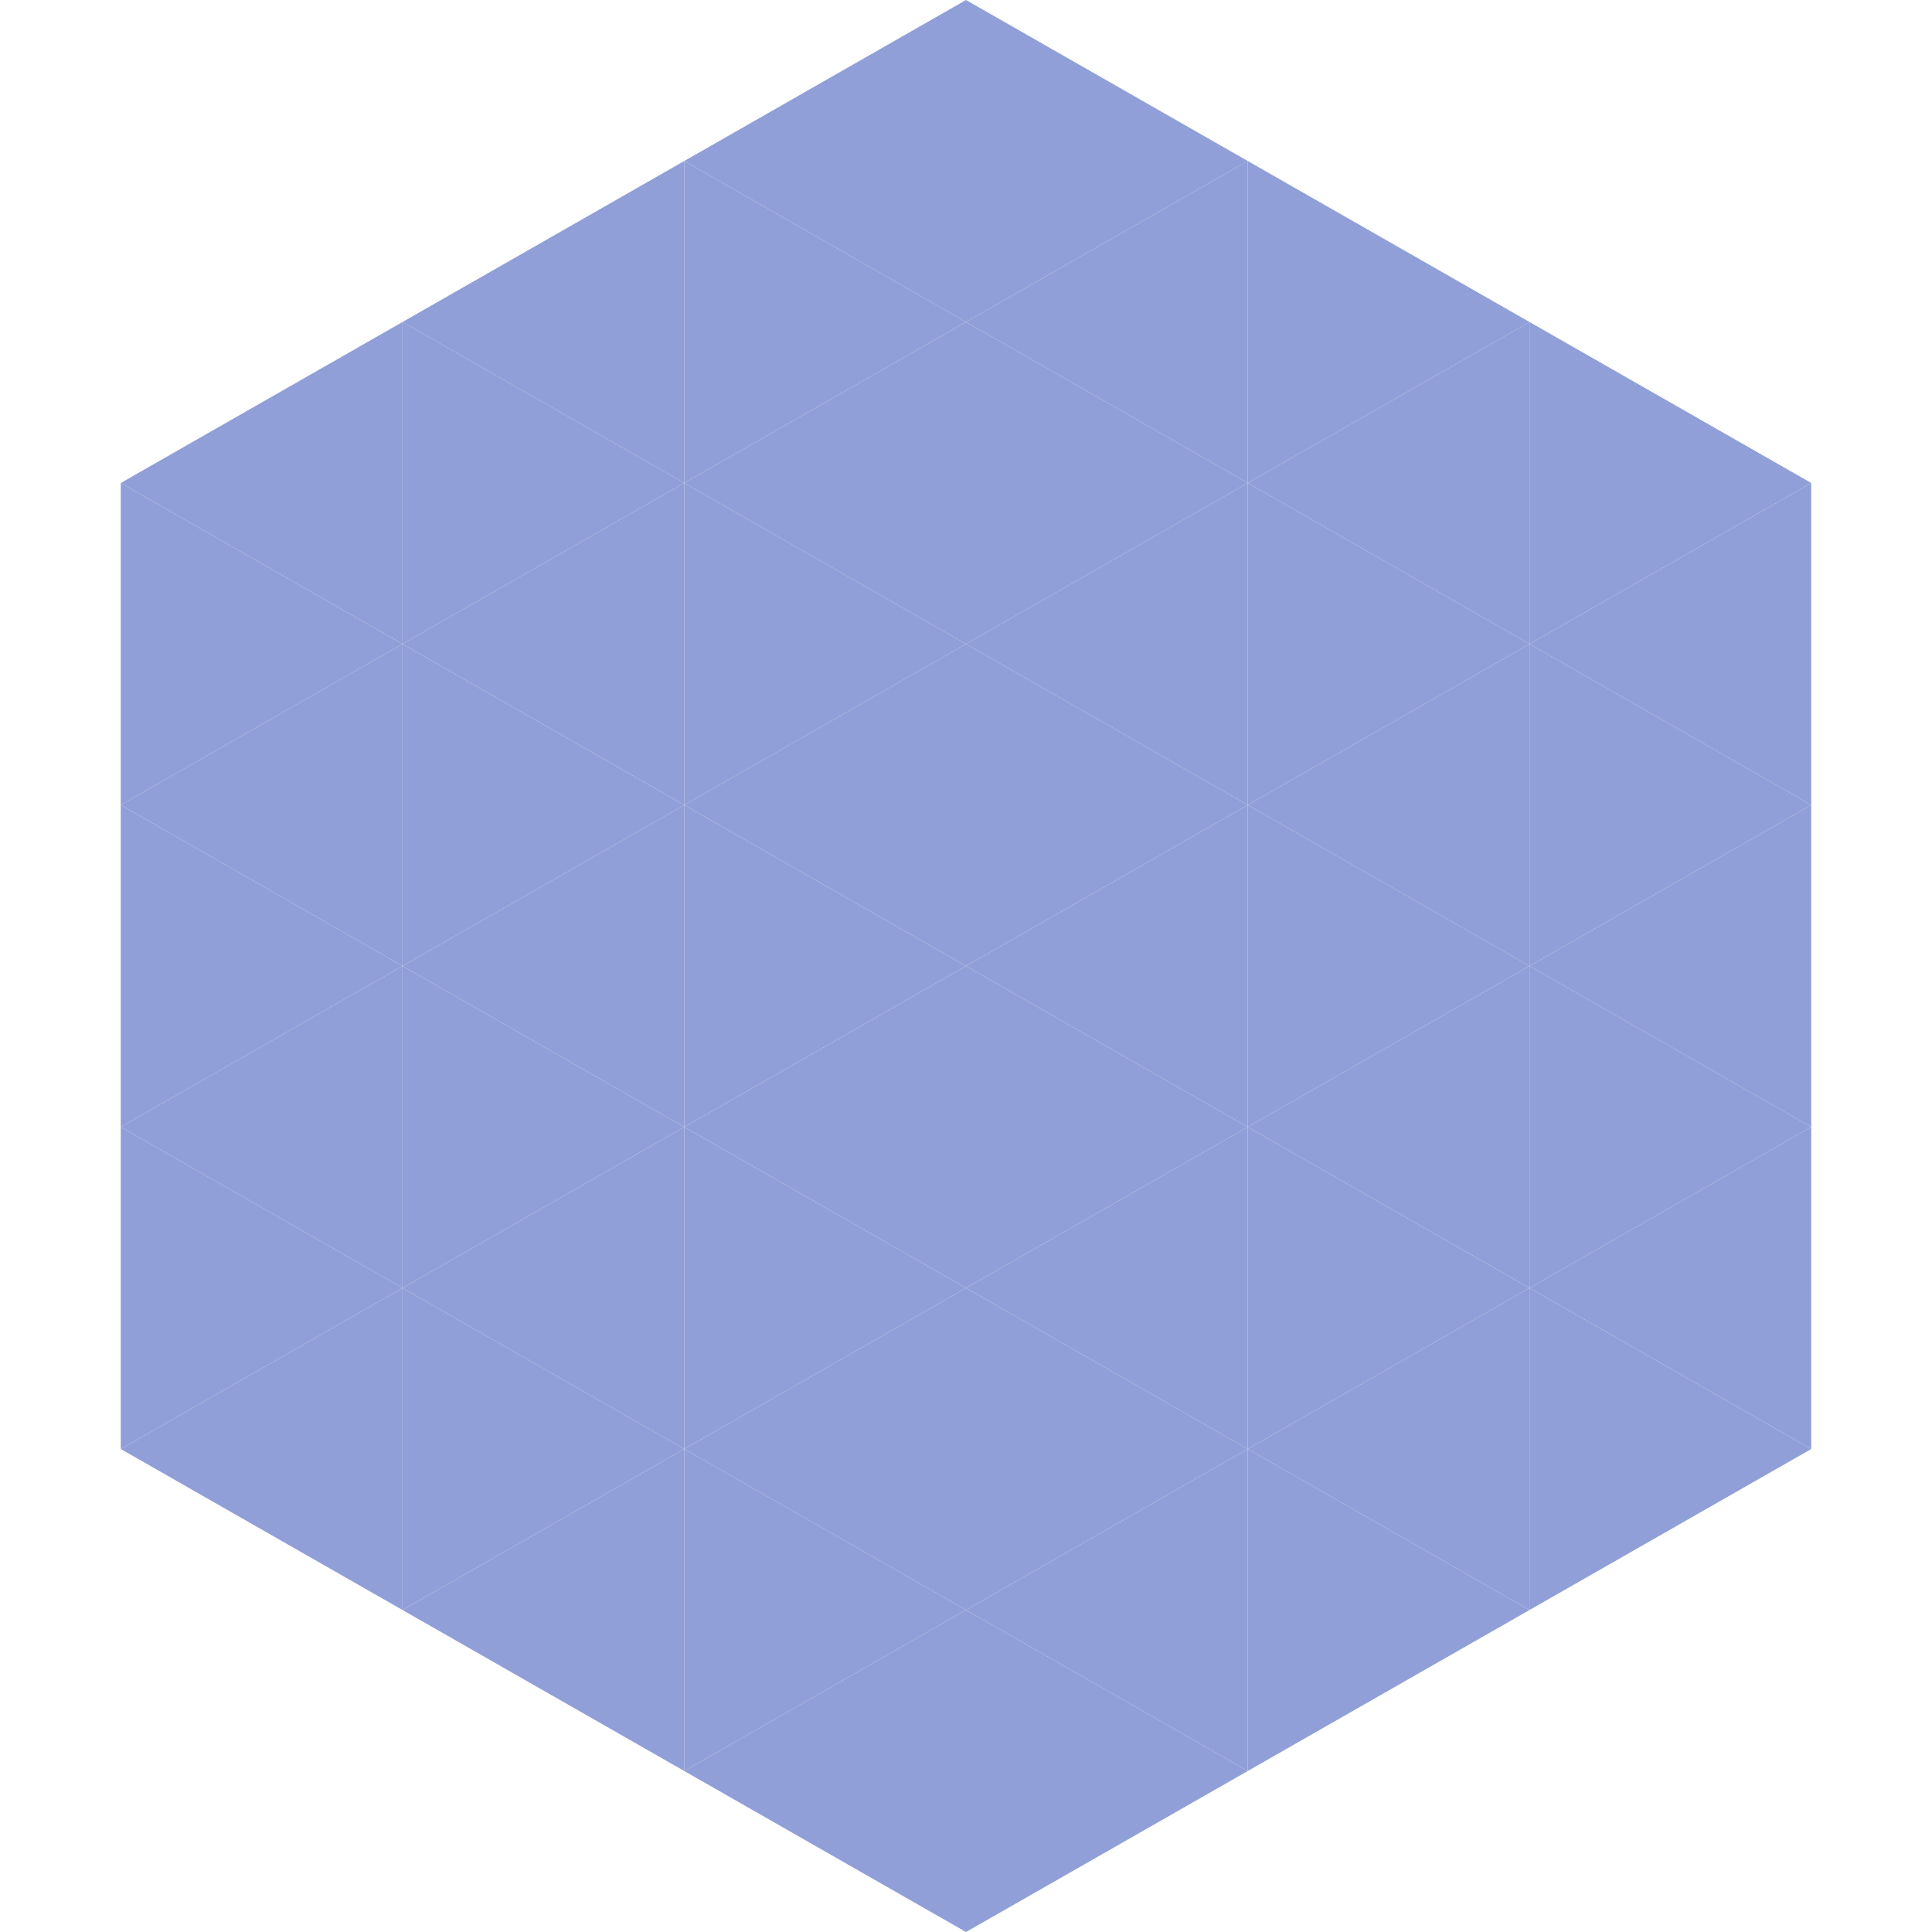
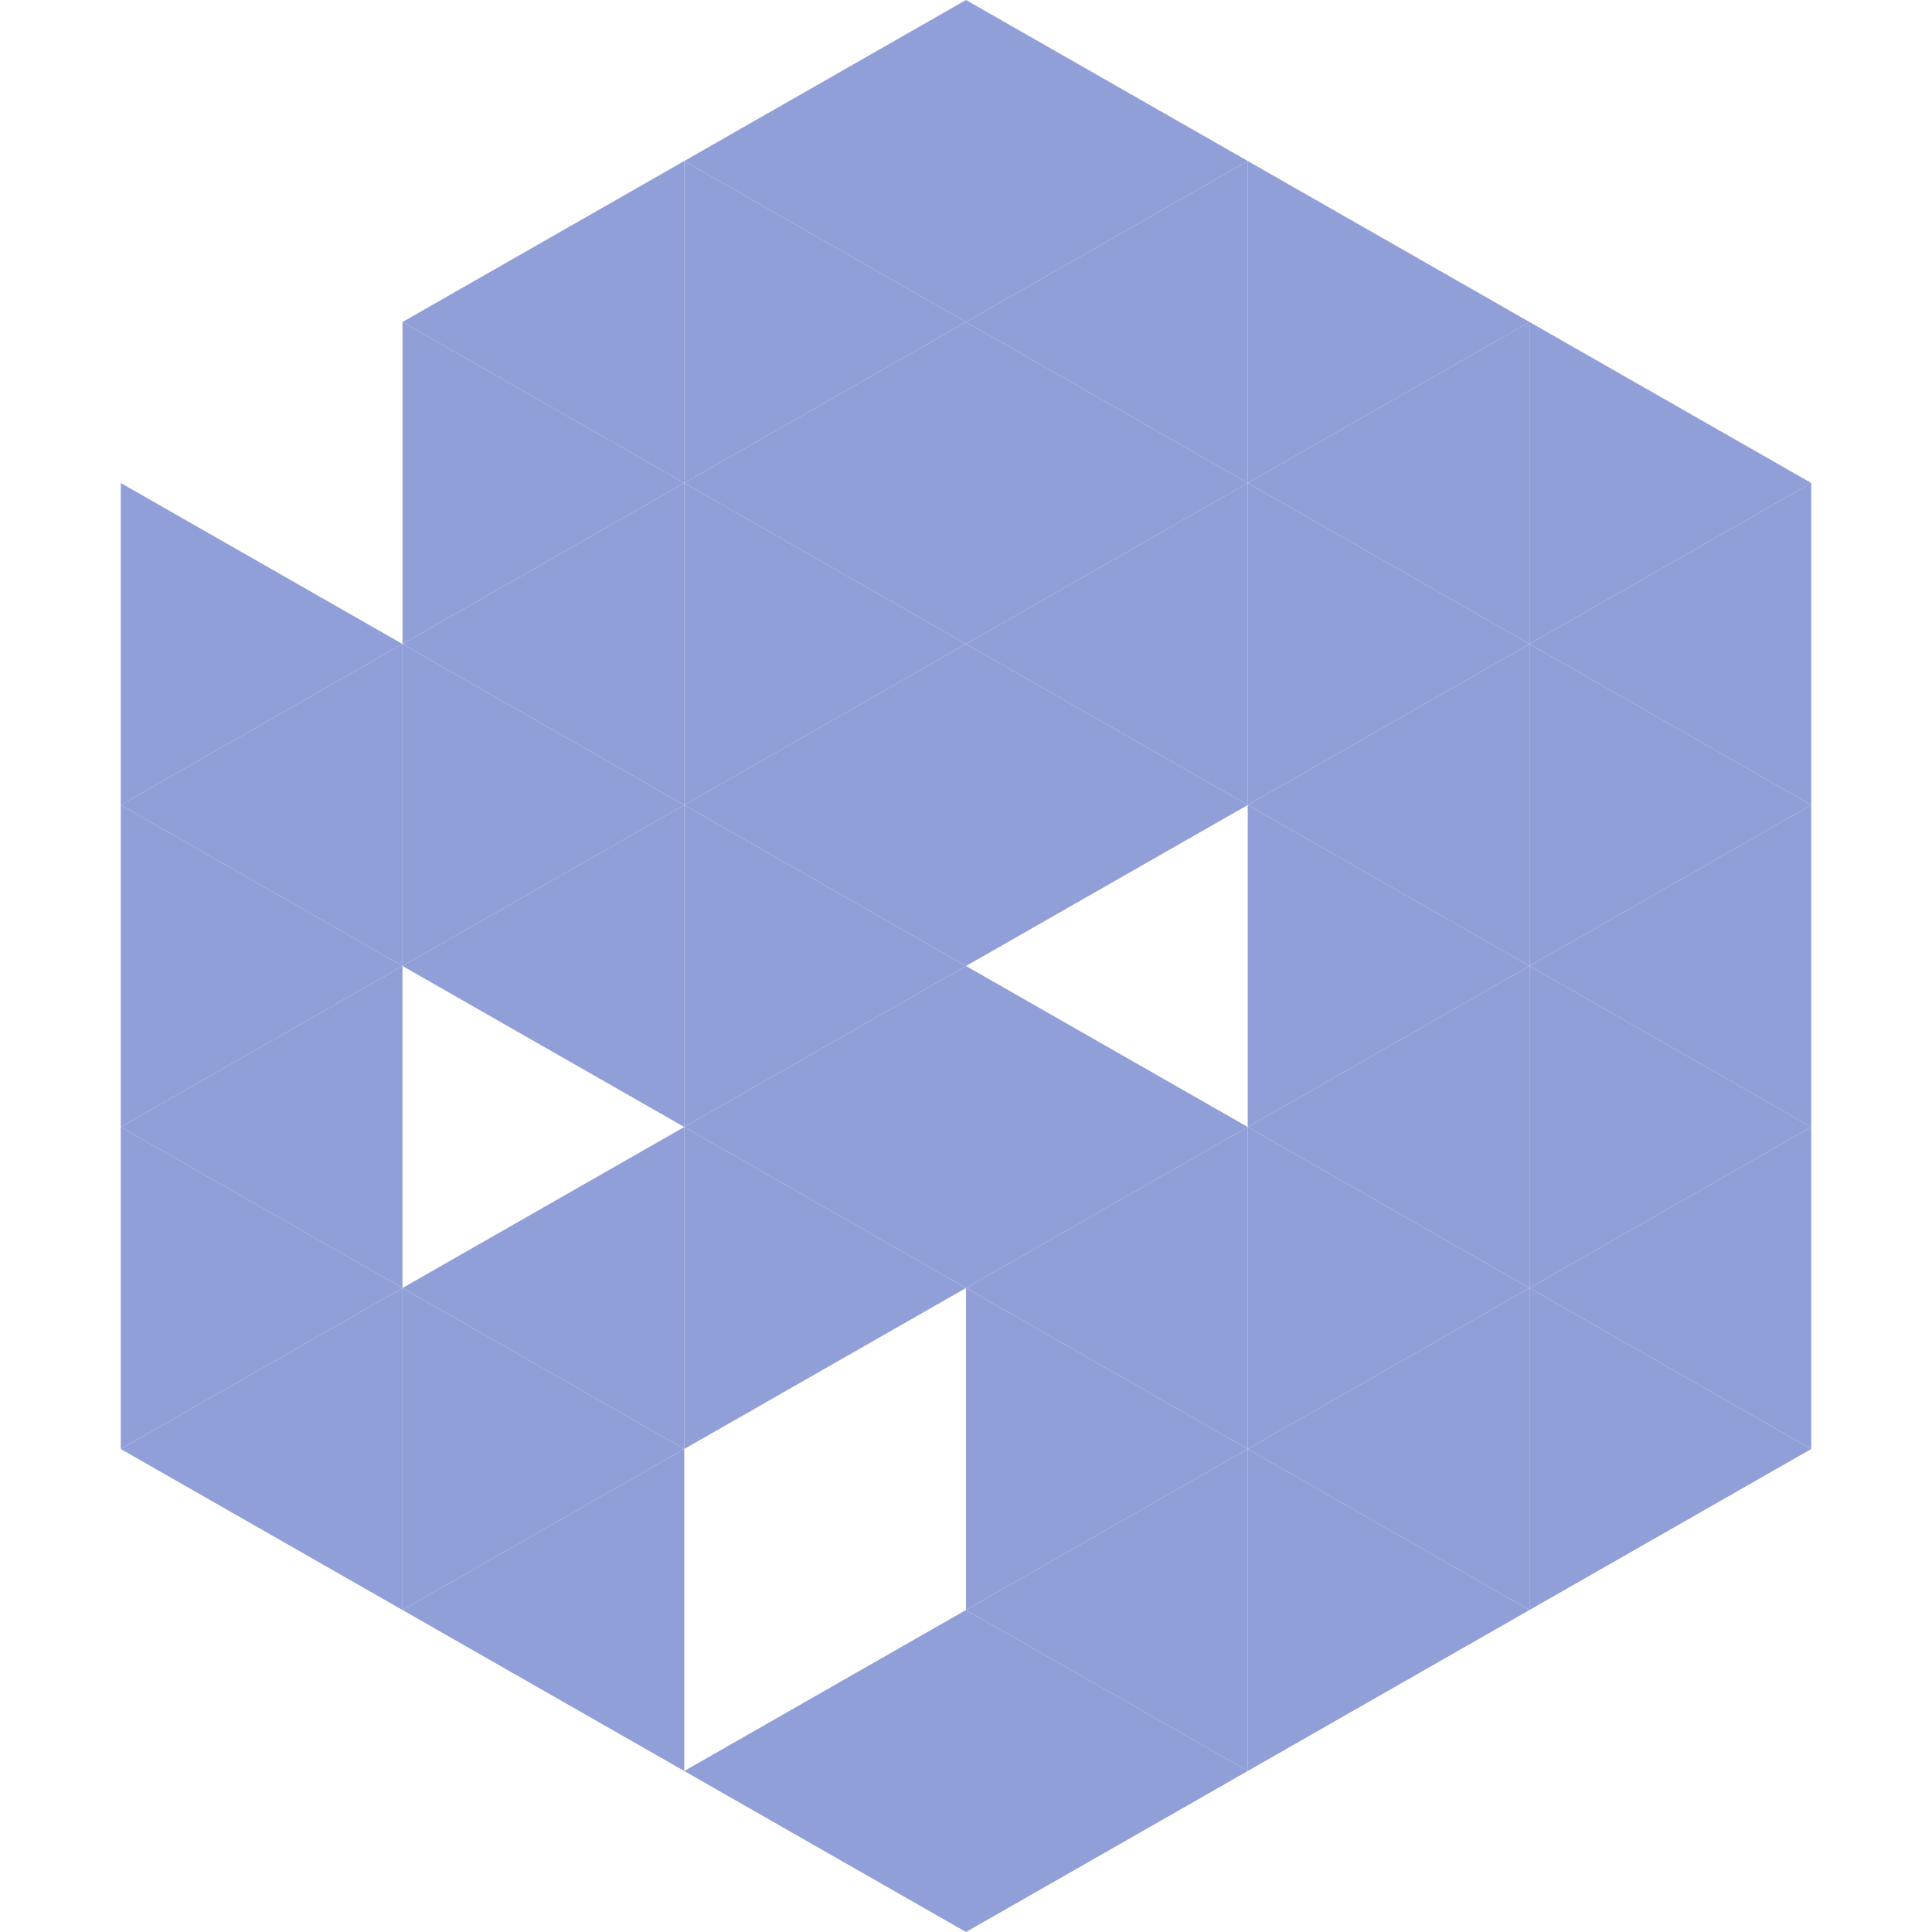
<svg xmlns="http://www.w3.org/2000/svg" width="240" height="240">
-   <polygon points="50,40 15,60 50,80" style="fill:rgb(144,159,215)" />
  <polygon points="190,40 225,60 190,80" style="fill:rgb(144,159,215)" />
  <polygon points="15,60 50,80 15,100" style="fill:rgb(144,159,215)" />
  <polygon points="225,60 190,80 225,100" style="fill:rgb(144,159,215)" />
  <polygon points="50,80 15,100 50,120" style="fill:rgb(144,159,215)" />
  <polygon points="190,80 225,100 190,120" style="fill:rgb(144,159,215)" />
  <polygon points="15,100 50,120 15,140" style="fill:rgb(144,159,215)" />
  <polygon points="225,100 190,120 225,140" style="fill:rgb(144,159,215)" />
  <polygon points="50,120 15,140 50,160" style="fill:rgb(144,159,215)" />
  <polygon points="190,120 225,140 190,160" style="fill:rgb(144,159,215)" />
  <polygon points="15,140 50,160 15,180" style="fill:rgb(144,159,215)" />
  <polygon points="225,140 190,160 225,180" style="fill:rgb(144,159,215)" />
  <polygon points="50,160 15,180 50,200" style="fill:rgb(144,159,215)" />
  <polygon points="190,160 225,180 190,200" style="fill:rgb(144,159,215)" />
  <polygon points="15,180 50,200 15,220" style="fill:rgb(255,255,255); fill-opacity:0" />
  <polygon points="225,180 190,200 225,220" style="fill:rgb(255,255,255); fill-opacity:0" />
  <polygon points="50,0 85,20 50,40" style="fill:rgb(255,255,255); fill-opacity:0" />
  <polygon points="190,0 155,20 190,40" style="fill:rgb(255,255,255); fill-opacity:0" />
  <polygon points="85,20 50,40 85,60" style="fill:rgb(144,159,215)" />
  <polygon points="155,20 190,40 155,60" style="fill:rgb(144,159,215)" />
  <polygon points="50,40 85,60 50,80" style="fill:rgb(144,159,215)" />
  <polygon points="190,40 155,60 190,80" style="fill:rgb(144,159,215)" />
  <polygon points="85,60 50,80 85,100" style="fill:rgb(144,159,215)" />
  <polygon points="155,60 190,80 155,100" style="fill:rgb(144,159,215)" />
  <polygon points="50,80 85,100 50,120" style="fill:rgb(144,159,215)" />
  <polygon points="190,80 155,100 190,120" style="fill:rgb(144,159,215)" />
  <polygon points="85,100 50,120 85,140" style="fill:rgb(144,159,215)" />
  <polygon points="155,100 190,120 155,140" style="fill:rgb(144,159,215)" />
-   <polygon points="50,120 85,140 50,160" style="fill:rgb(144,159,215)" />
  <polygon points="190,120 155,140 190,160" style="fill:rgb(144,159,215)" />
  <polygon points="85,140 50,160 85,180" style="fill:rgb(144,159,215)" />
  <polygon points="155,140 190,160 155,180" style="fill:rgb(144,159,215)" />
  <polygon points="50,160 85,180 50,200" style="fill:rgb(144,159,215)" />
  <polygon points="190,160 155,180 190,200" style="fill:rgb(144,159,215)" />
  <polygon points="85,180 50,200 85,220" style="fill:rgb(144,159,215)" />
  <polygon points="155,180 190,200 155,220" style="fill:rgb(144,159,215)" />
  <polygon points="120,0 85,20 120,40" style="fill:rgb(144,159,215)" />
  <polygon points="120,0 155,20 120,40" style="fill:rgb(144,159,215)" />
  <polygon points="85,20 120,40 85,60" style="fill:rgb(144,159,215)" />
  <polygon points="155,20 120,40 155,60" style="fill:rgb(144,159,215)" />
  <polygon points="120,40 85,60 120,80" style="fill:rgb(144,159,215)" />
  <polygon points="120,40 155,60 120,80" style="fill:rgb(144,159,215)" />
  <polygon points="85,60 120,80 85,100" style="fill:rgb(144,159,215)" />
  <polygon points="155,60 120,80 155,100" style="fill:rgb(144,159,215)" />
  <polygon points="120,80 85,100 120,120" style="fill:rgb(144,159,215)" />
  <polygon points="120,80 155,100 120,120" style="fill:rgb(144,159,215)" />
  <polygon points="85,100 120,120 85,140" style="fill:rgb(144,159,215)" />
-   <polygon points="155,100 120,120 155,140" style="fill:rgb(144,159,215)" />
  <polygon points="120,120 85,140 120,160" style="fill:rgb(144,159,215)" />
  <polygon points="120,120 155,140 120,160" style="fill:rgb(144,159,215)" />
  <polygon points="85,140 120,160 85,180" style="fill:rgb(144,159,215)" />
  <polygon points="155,140 120,160 155,180" style="fill:rgb(144,159,215)" />
-   <polygon points="120,160 85,180 120,200" style="fill:rgb(144,159,215)" />
  <polygon points="120,160 155,180 120,200" style="fill:rgb(144,159,215)" />
-   <polygon points="85,180 120,200 85,220" style="fill:rgb(144,159,215)" />
  <polygon points="155,180 120,200 155,220" style="fill:rgb(144,159,215)" />
  <polygon points="120,200 85,220 120,240" style="fill:rgb(144,159,215)" />
  <polygon points="120,200 155,220 120,240" style="fill:rgb(144,159,215)" />
  <polygon points="85,220 120,240 85,260" style="fill:rgb(255,255,255); fill-opacity:0" />
  <polygon points="155,220 120,240 155,260" style="fill:rgb(255,255,255); fill-opacity:0" />
</svg>